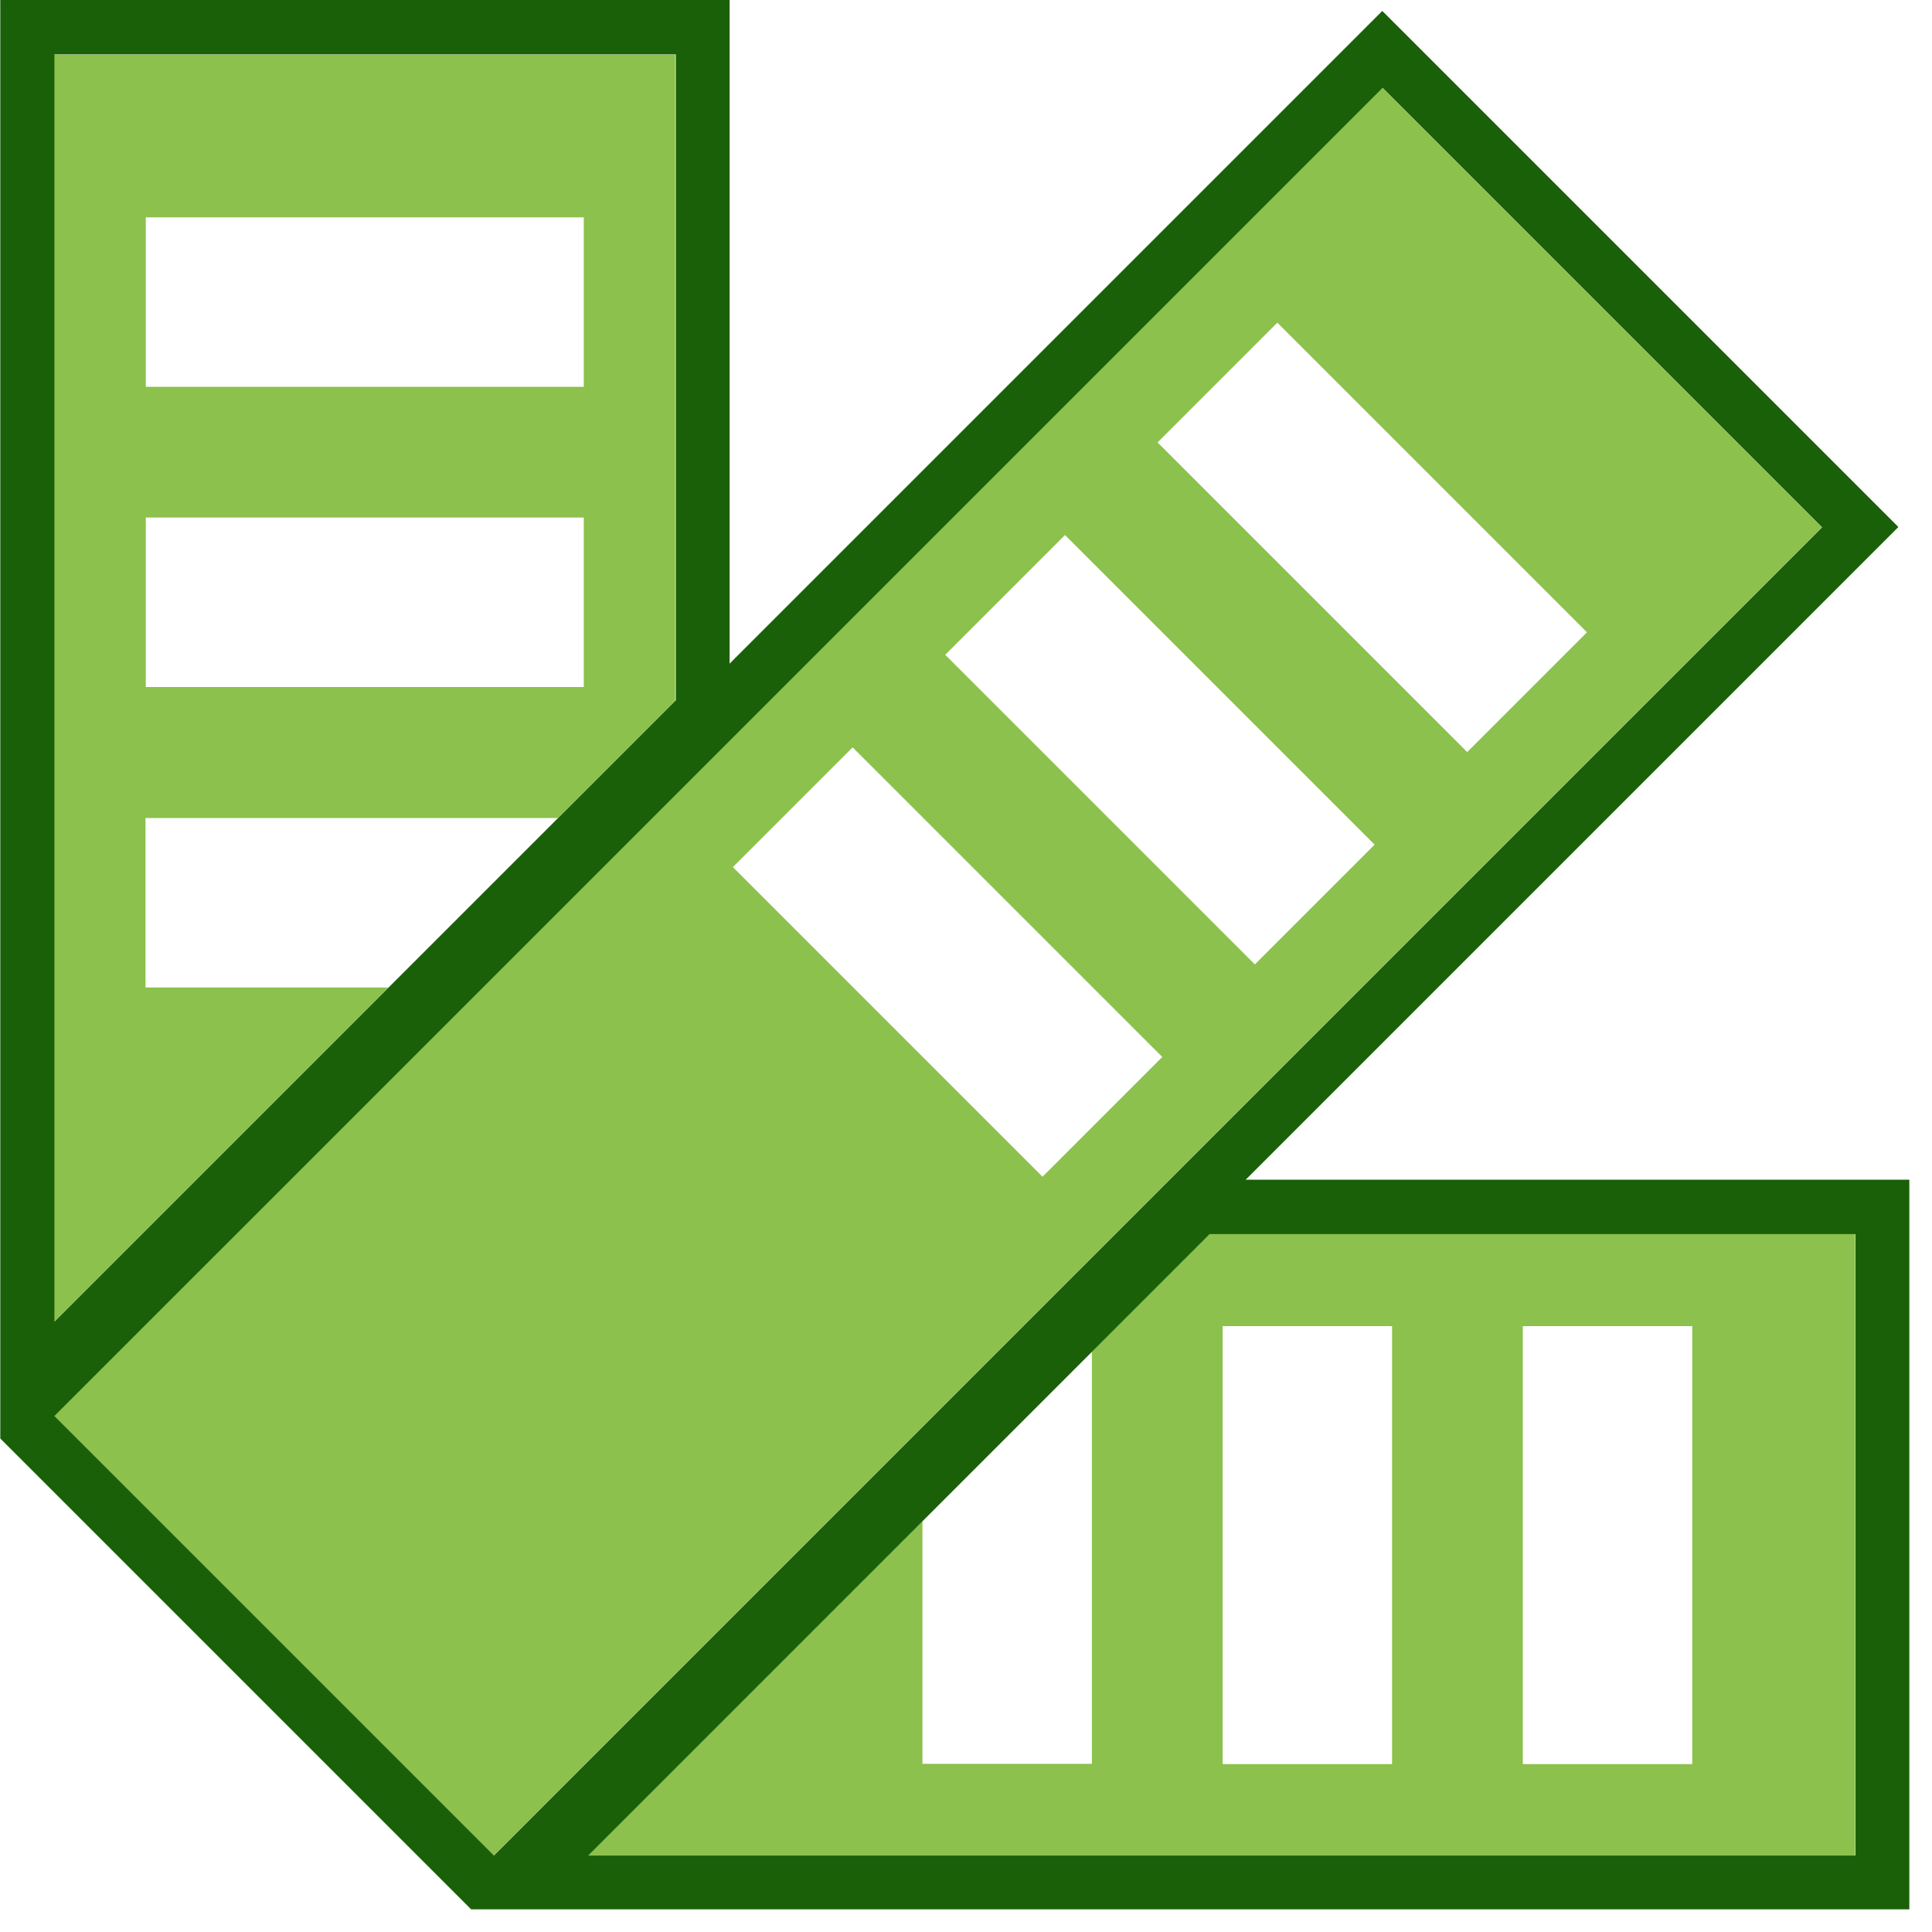
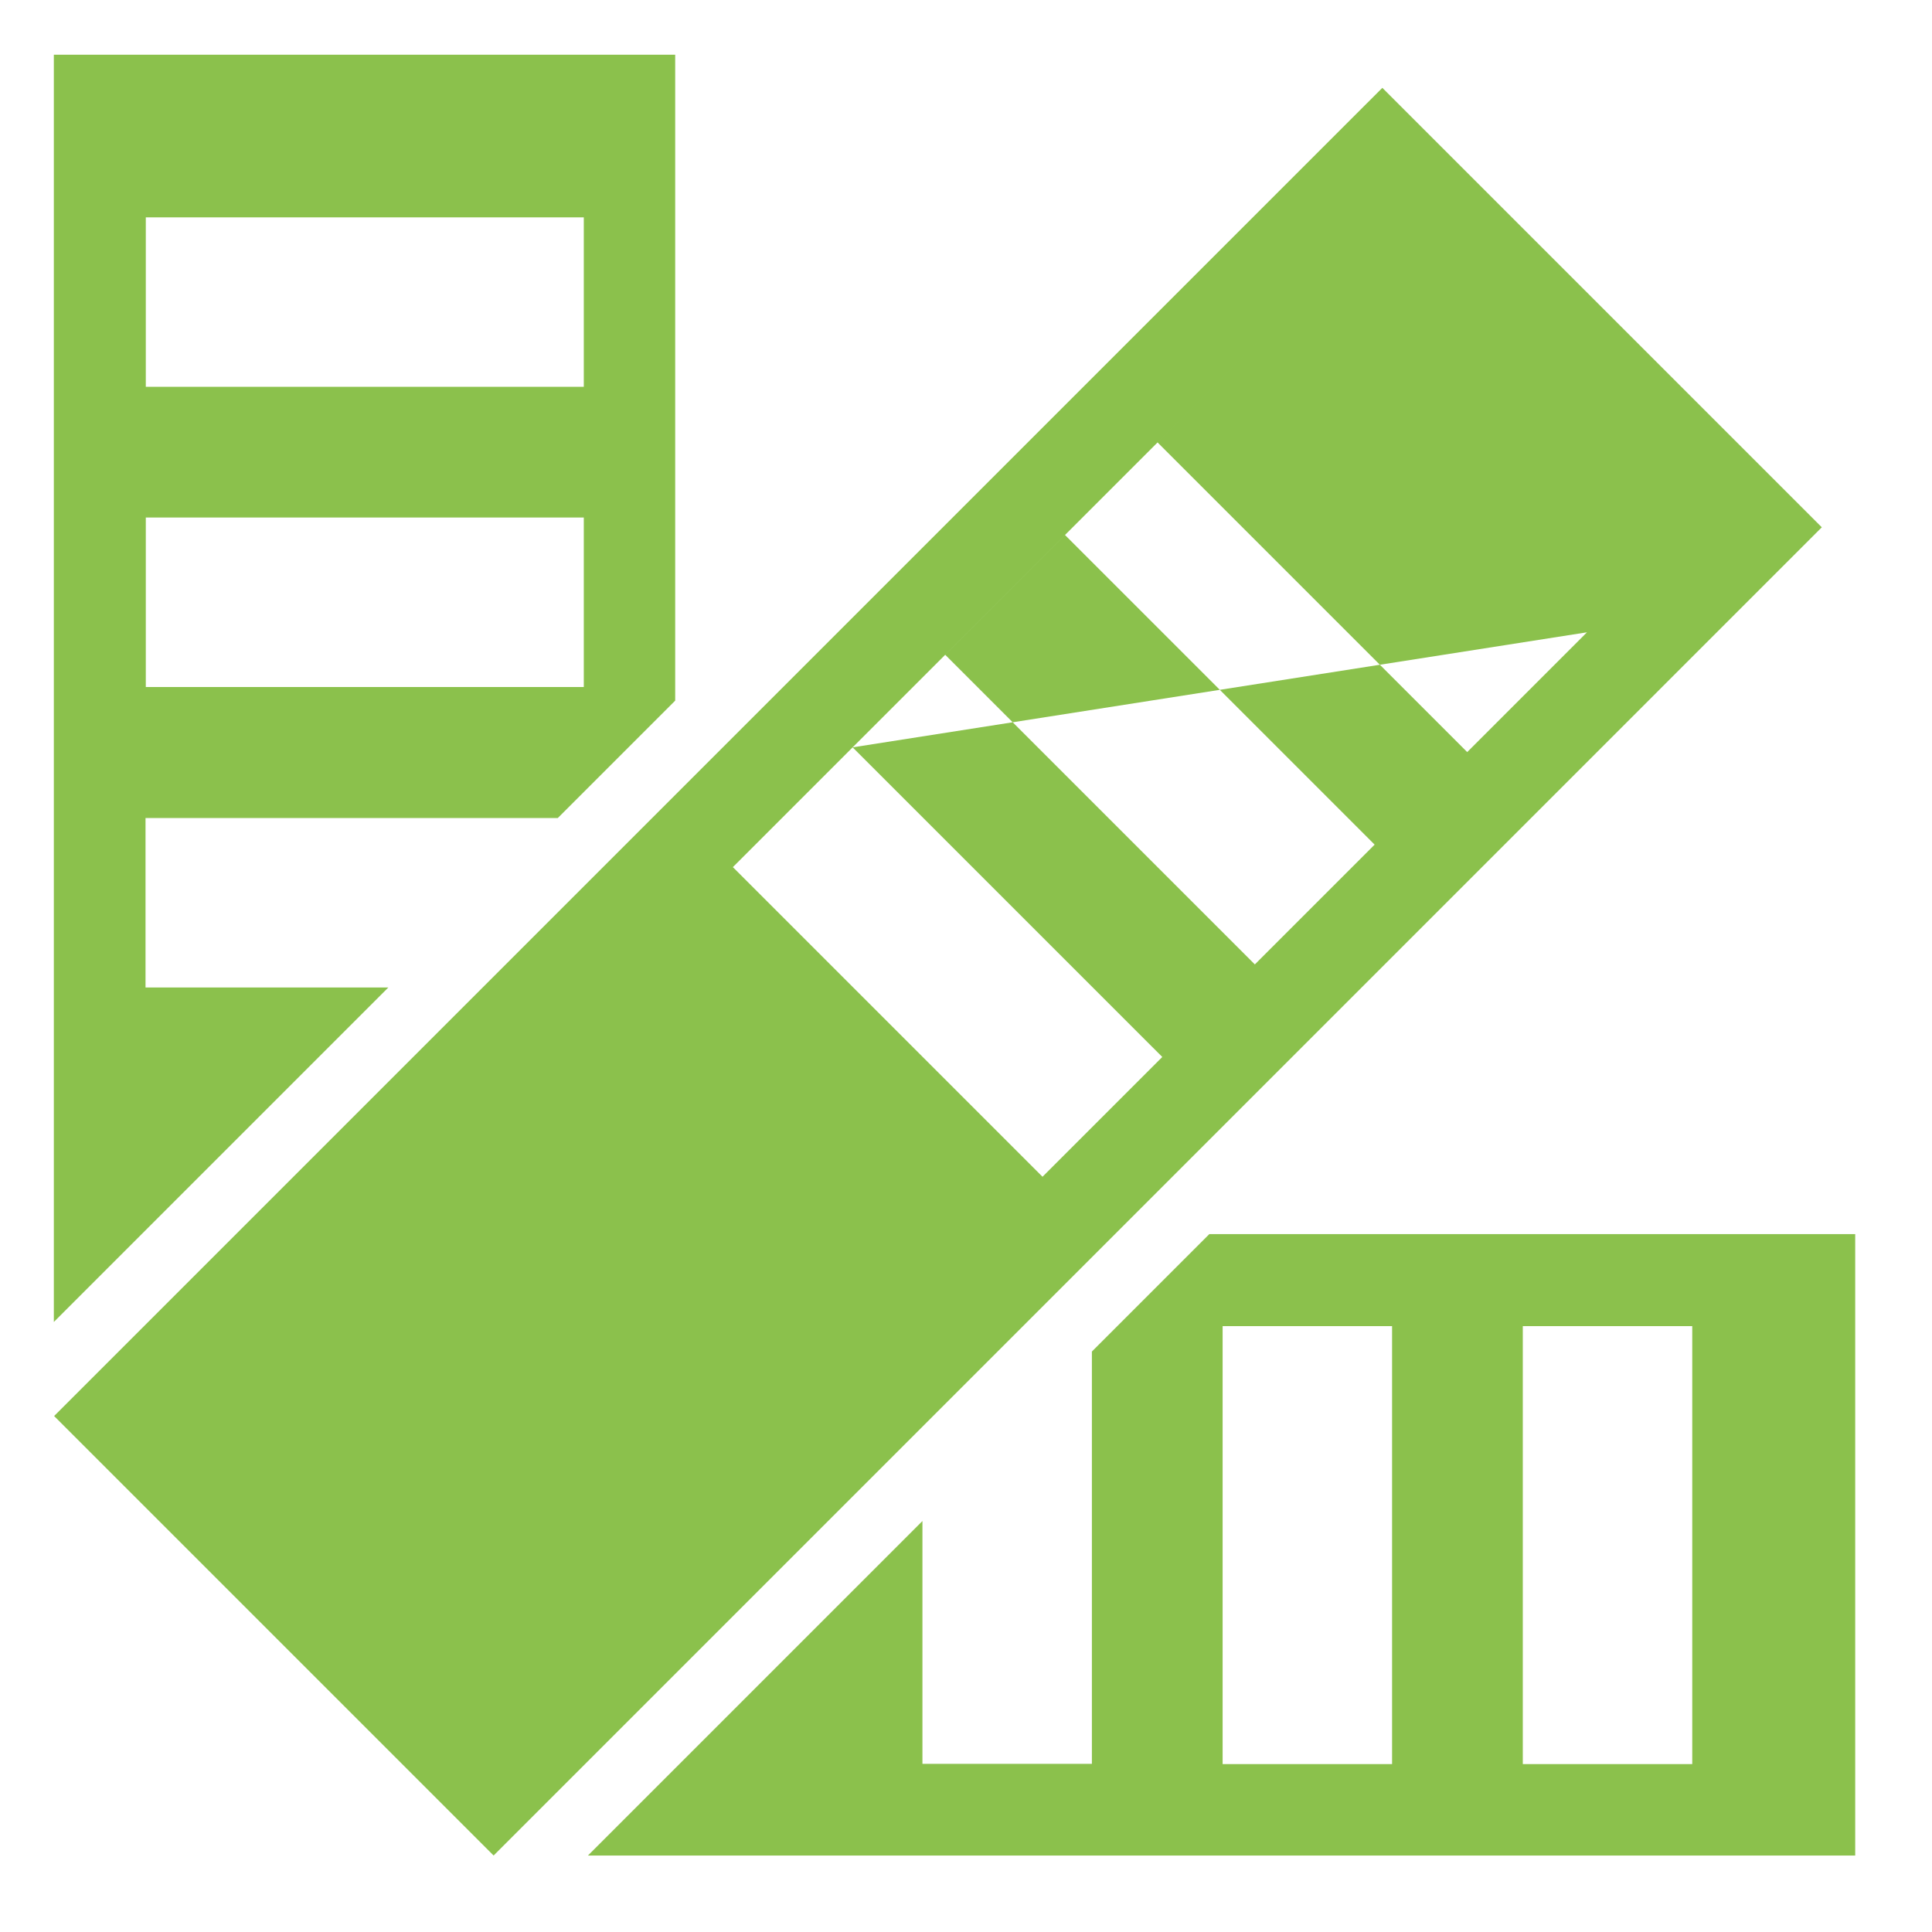
<svg xmlns="http://www.w3.org/2000/svg" width="75" height="75" viewBox="0 0 75 75" fill="none">
-   <path fill-rule="evenodd" clip-rule="evenodd" d="M72.019 47.909V72.031H22.824L35.809 59.046V68.472H42.387V52.467L46.945 47.909H72.019ZM53.662 3.41L70.722 20.47L19.162 72.031L2.101 54.97L53.662 3.41ZM33.099 29.012L45.12 41.032L40.47 45.682L28.45 33.662L33.099 29.012ZM49.586 12.526L61.606 24.546L56.957 29.196L44.936 17.175L49.586 12.526ZM41.343 20.769L53.363 32.789L48.713 37.439L36.693 25.419L41.343 20.769ZM2.09 51.319V2.124H26.211V27.198L21.653 31.756H5.649V38.334H15.075L2.09 51.319ZM65.693 51.48V68.483H59.115V51.48H65.693ZM5.66 20.091H22.663V26.67H5.66V20.091ZM5.66 8.438H22.663V15.017H5.66V8.438ZM54.04 51.48V68.483H47.462V51.48H54.04Z" fill="#8BC14C" />
-   <path fill-rule="evenodd" clip-rule="evenodd" d="M26.234 2.112V27.186L2.112 51.308V2.112H26.234ZM0.011 0.011V2.112V47.886V54.097V55.843L0.276 56.107L18.025 73.856L18.289 74.12H20.034H24.443H74.12V45.797H48.357L73.695 20.459L53.661 0.425L28.323 25.763V2.101V0H0L0.011 0.011ZM2.112 54.97L53.673 3.41L70.733 20.47L19.173 72.031L2.112 54.97ZM46.956 47.909H72.031V72.031H22.835L46.956 47.909Z" fill="#1A6008" />
+   <path fill-rule="evenodd" clip-rule="evenodd" d="M72.019 47.909V72.031H22.824L35.809 59.046V68.472H42.387V52.467L46.945 47.909H72.019ZM53.662 3.41L70.722 20.47L19.162 72.031L2.101 54.97L53.662 3.41ZM33.099 29.012L45.12 41.032L40.47 45.682L28.45 33.662L33.099 29.012ZL61.606 24.546L56.957 29.196L44.936 17.175L49.586 12.526ZM41.343 20.769L53.363 32.789L48.713 37.439L36.693 25.419L41.343 20.769ZM2.09 51.319V2.124H26.211V27.198L21.653 31.756H5.649V38.334H15.075L2.09 51.319ZM65.693 51.48V68.483H59.115V51.48H65.693ZM5.66 20.091H22.663V26.67H5.66V20.091ZM5.66 8.438H22.663V15.017H5.66V8.438ZM54.04 51.48V68.483H47.462V51.48H54.04Z" fill="#8BC14C" />
</svg>